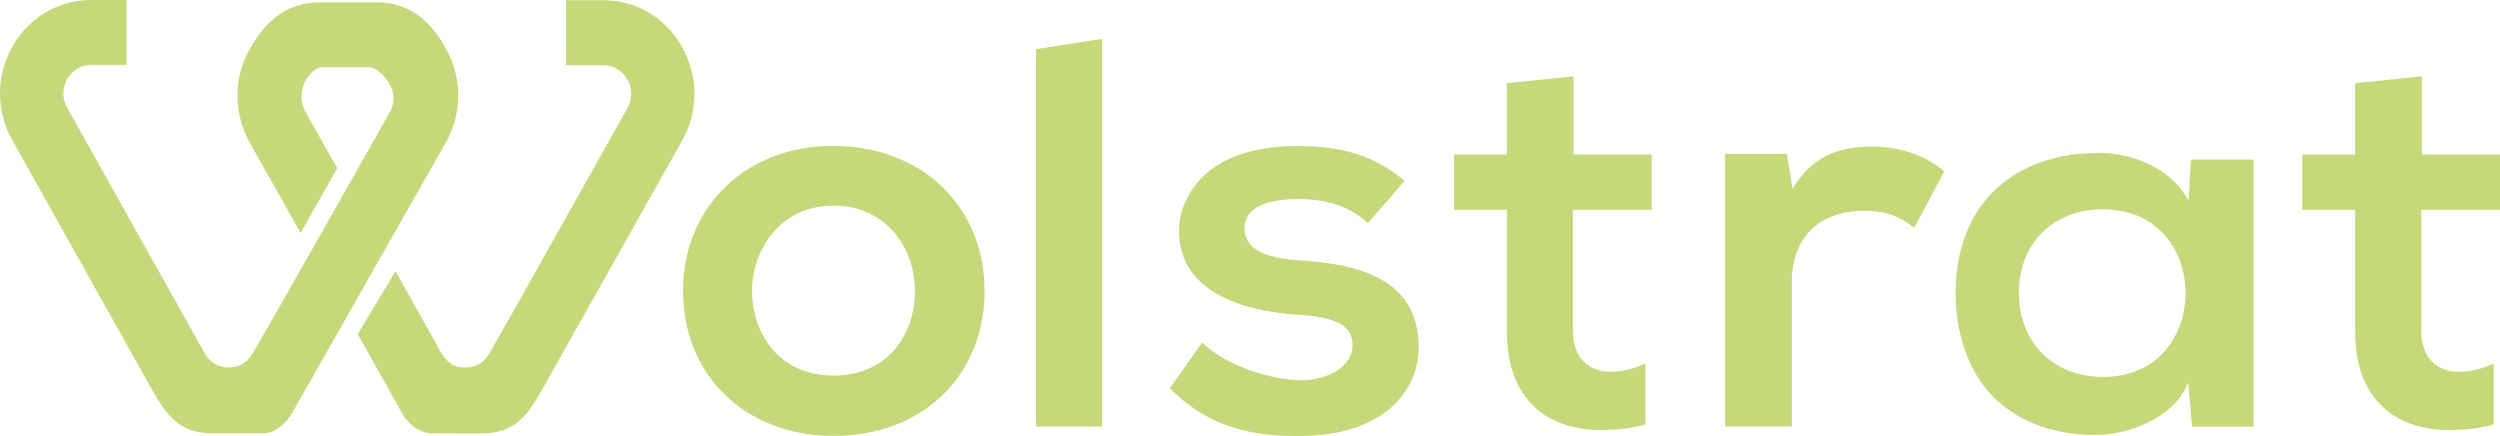
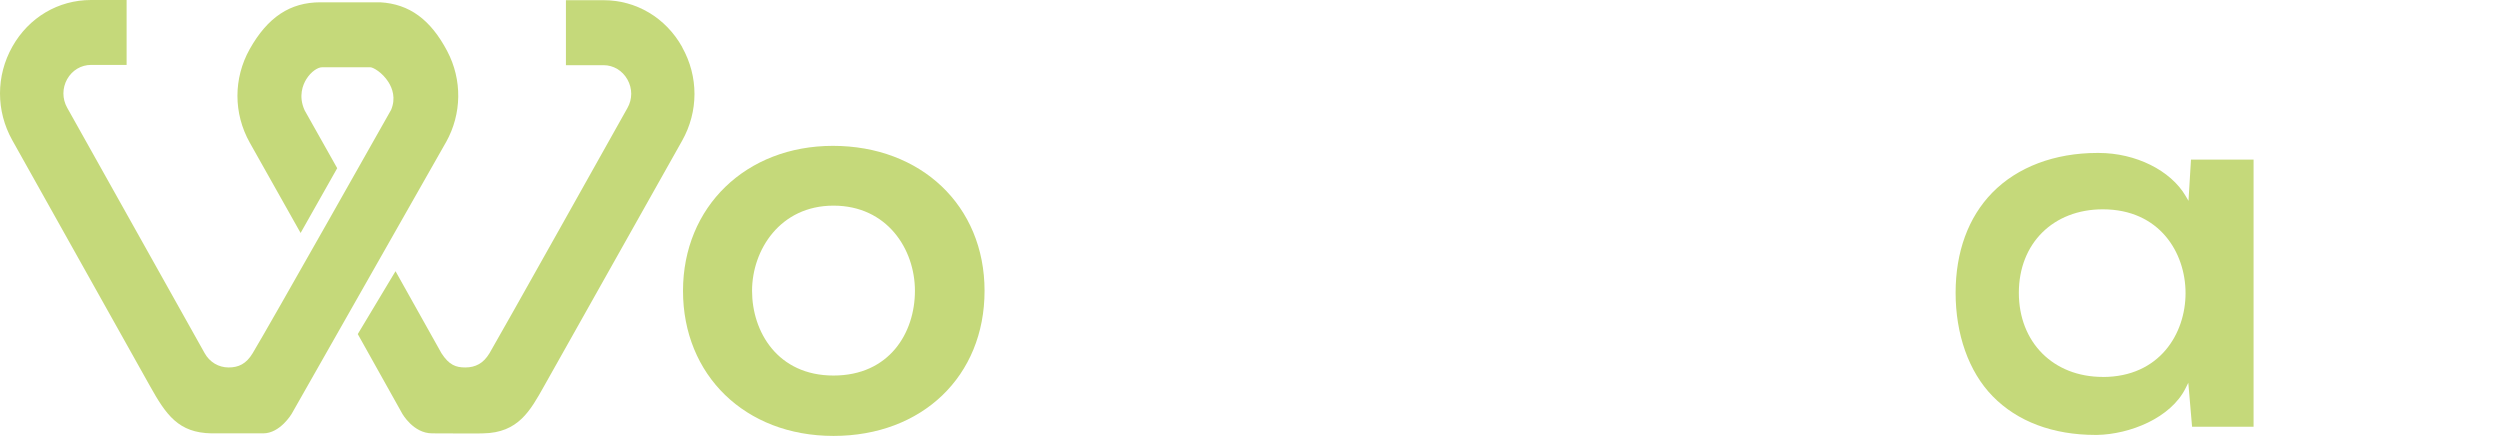
<svg xmlns="http://www.w3.org/2000/svg" width="453" height="79" viewBox="0 0 453 79" fill="none">
  <path d="M396.046 35.524C393.314 30.857 386.972 27.714 380.282 27.714C380.201 27.714 380.12 27.714 380.039 27.714C372.308 27.714 365.549 30.262 361 34.917C356.66 39.357 354.357 45.631 354.357 53.059C354.357 60.488 356.683 67.309 361.07 71.798C365.56 76.393 372.007 78.809 379.727 78.809C379.808 78.809 379.889 78.809 379.97 78.809C385.907 78.702 393.337 75.762 396.034 70.333L396.52 69.357L397.203 77.321H408.348V28.917H397.006L396.555 36.393L396.046 35.524ZM381.023 68.298C372.065 68.298 365.815 62.036 365.815 53.059C365.815 44.083 372.065 37.929 381.023 37.929C391.323 37.929 396.022 45.798 396.022 53.119C396.022 60.44 391.323 68.309 381.023 68.309V68.298Z" fill="#C5D97A" />
  <path d="M123.611 8.524C120.636 3.214 115.301 0.036 109.352 0.036H102.546V11.809H109.352C111.157 11.809 112.778 12.786 113.692 14.405C114.606 16.036 114.606 17.964 113.692 19.571C113.692 19.571 89.977 61.893 88.693 64.012C88.126 64.941 87.501 65.583 86.771 65.988C86.042 66.393 85.244 66.583 84.329 66.583C83.415 66.583 82.721 66.464 82.049 66.107C81.332 65.726 80.684 65.071 79.989 64L71.668 49.143L64.828 60.536L72.871 74.917C72.871 74.917 74.862 78.524 78.311 78.524C81.378 78.524 87.304 78.583 87.547 78.524C93.924 78.428 96.088 74.417 98.6 69.941L123.599 25.5C126.585 20.202 126.585 13.869 123.611 8.56V8.524Z" fill="#C5D97A" />
  <path d="M80.823 25.762C83.693 20.631 83.774 14.464 81.042 9.274C78.022 3.536 74.179 0.726 68.913 0.417H58.057C52.559 0.417 48.497 3.119 45.245 8.905C42.282 14.202 42.282 20.536 45.256 25.845L54.469 42.214L61.101 30.476L55.198 19.988C54.029 17.405 54.886 15.357 55.499 14.357C56.367 12.952 57.606 12.191 58.335 12.191H67.119C67.582 12.191 69.26 13.095 70.383 14.869C71.101 16 71.76 17.786 70.869 19.905C70.869 19.905 48.809 58.988 45.777 64.012C44.62 65.929 43.242 66.583 41.425 66.583C39.608 66.583 37.988 65.619 37.085 64L12.167 19.512C11.264 17.905 11.264 15.964 12.167 14.345C13.081 12.726 14.702 11.762 16.507 11.762H22.942V0H16.507C10.558 0 5.223 3.155 2.237 8.452C-0.738 13.75 -0.749 20.083 2.225 25.405L27.143 69.893C30.106 75.202 32.34 78.428 38.335 78.524C38.335 78.524 44.435 78.524 47.698 78.524C50.765 78.524 52.849 74.988 52.849 74.988L80.811 25.774L80.823 25.762Z" fill="#C5D97A" />
  <path d="M150.925 26.429C135.184 26.429 123.761 37.476 123.761 52.702C123.761 67.929 134.976 78.988 151.029 78.988C167.082 78.988 178.401 68.179 178.401 52.702C178.401 37.226 166.839 26.429 150.925 26.429ZM151.029 68.048C140.89 68.048 136.272 60.095 136.272 52.702C136.272 45.309 141.342 37.262 151.029 37.262C160.716 37.262 165.786 45.119 165.786 52.702C165.786 60.286 161.168 68.048 151.029 68.048Z" fill="#C5D97A" />
-   <path d="M199.708 7.036L187.729 8.905V77.286H199.708V7.036Z" fill="#C5D97A" />
-   <path d="M235.379 47.167C228.735 46.75 225.506 44.857 225.506 41.369C225.506 37.881 229.036 36.071 235.193 36.071C240.575 36.071 244.499 37.417 247.878 40.405L254.533 32.774C249.186 28.298 243.492 26.464 234.985 26.464C218.134 26.464 213.631 36.083 213.631 41.774C213.631 53.667 226.756 56.405 234.592 56.988C242.149 57.405 245.089 58.976 245.089 62.583C245.089 63.881 244.545 65.119 243.526 66.143C241.779 67.905 238.712 68.964 235.494 68.893C230.031 68.798 221.756 66.048 217.833 62.059L211.965 70.357C219.557 77.952 227.67 79 235.297 79C251.362 79 257.068 70.309 257.068 62.881C257.068 50.155 245.482 47.798 235.39 47.167H235.379Z" fill="#C5D97A" />
-   <path d="M325.249 33.524L324.809 34.202L323.779 27.881H312.587V77.286H324.67V51.214C324.67 43.071 329.577 38.202 337.795 38.202C342.042 38.202 344.461 39.381 346.857 41.286L352.285 31.083C349.345 28.333 344.334 26.571 339.45 26.571C334.566 26.571 329.149 27.417 325.237 33.536L325.249 33.524Z" fill="#C5D97A" />
-   <path d="M298.143 65.881C296.222 66.762 293.838 67.381 291.997 67.381C287.622 67.381 285.018 64.607 285.018 59.952V38.012H299.289V28H285.123V13.821L273.039 15.071V28H263.457V38.012H273.039V59.952C273.039 65.821 274.625 70.369 277.773 73.488C280.887 76.583 285.516 78.107 291.152 77.905C293.699 77.833 295.898 77.536 298.143 76.929V65.881Z" fill="#C5D97A" />
-   <path d="M451.854 65.881C449.933 66.762 447.549 67.381 445.708 67.381C441.334 67.381 438.73 64.607 438.73 59.952V38.012H453V28H438.834V13.821L426.751 15.071V28H417.168V38.012H426.751V59.952C426.751 65.821 428.336 70.369 431.484 73.488C434.598 76.583 439.227 78.107 444.864 77.905C447.41 77.833 449.609 77.536 451.854 76.929V65.881Z" fill="#C5D97A" />
</svg>